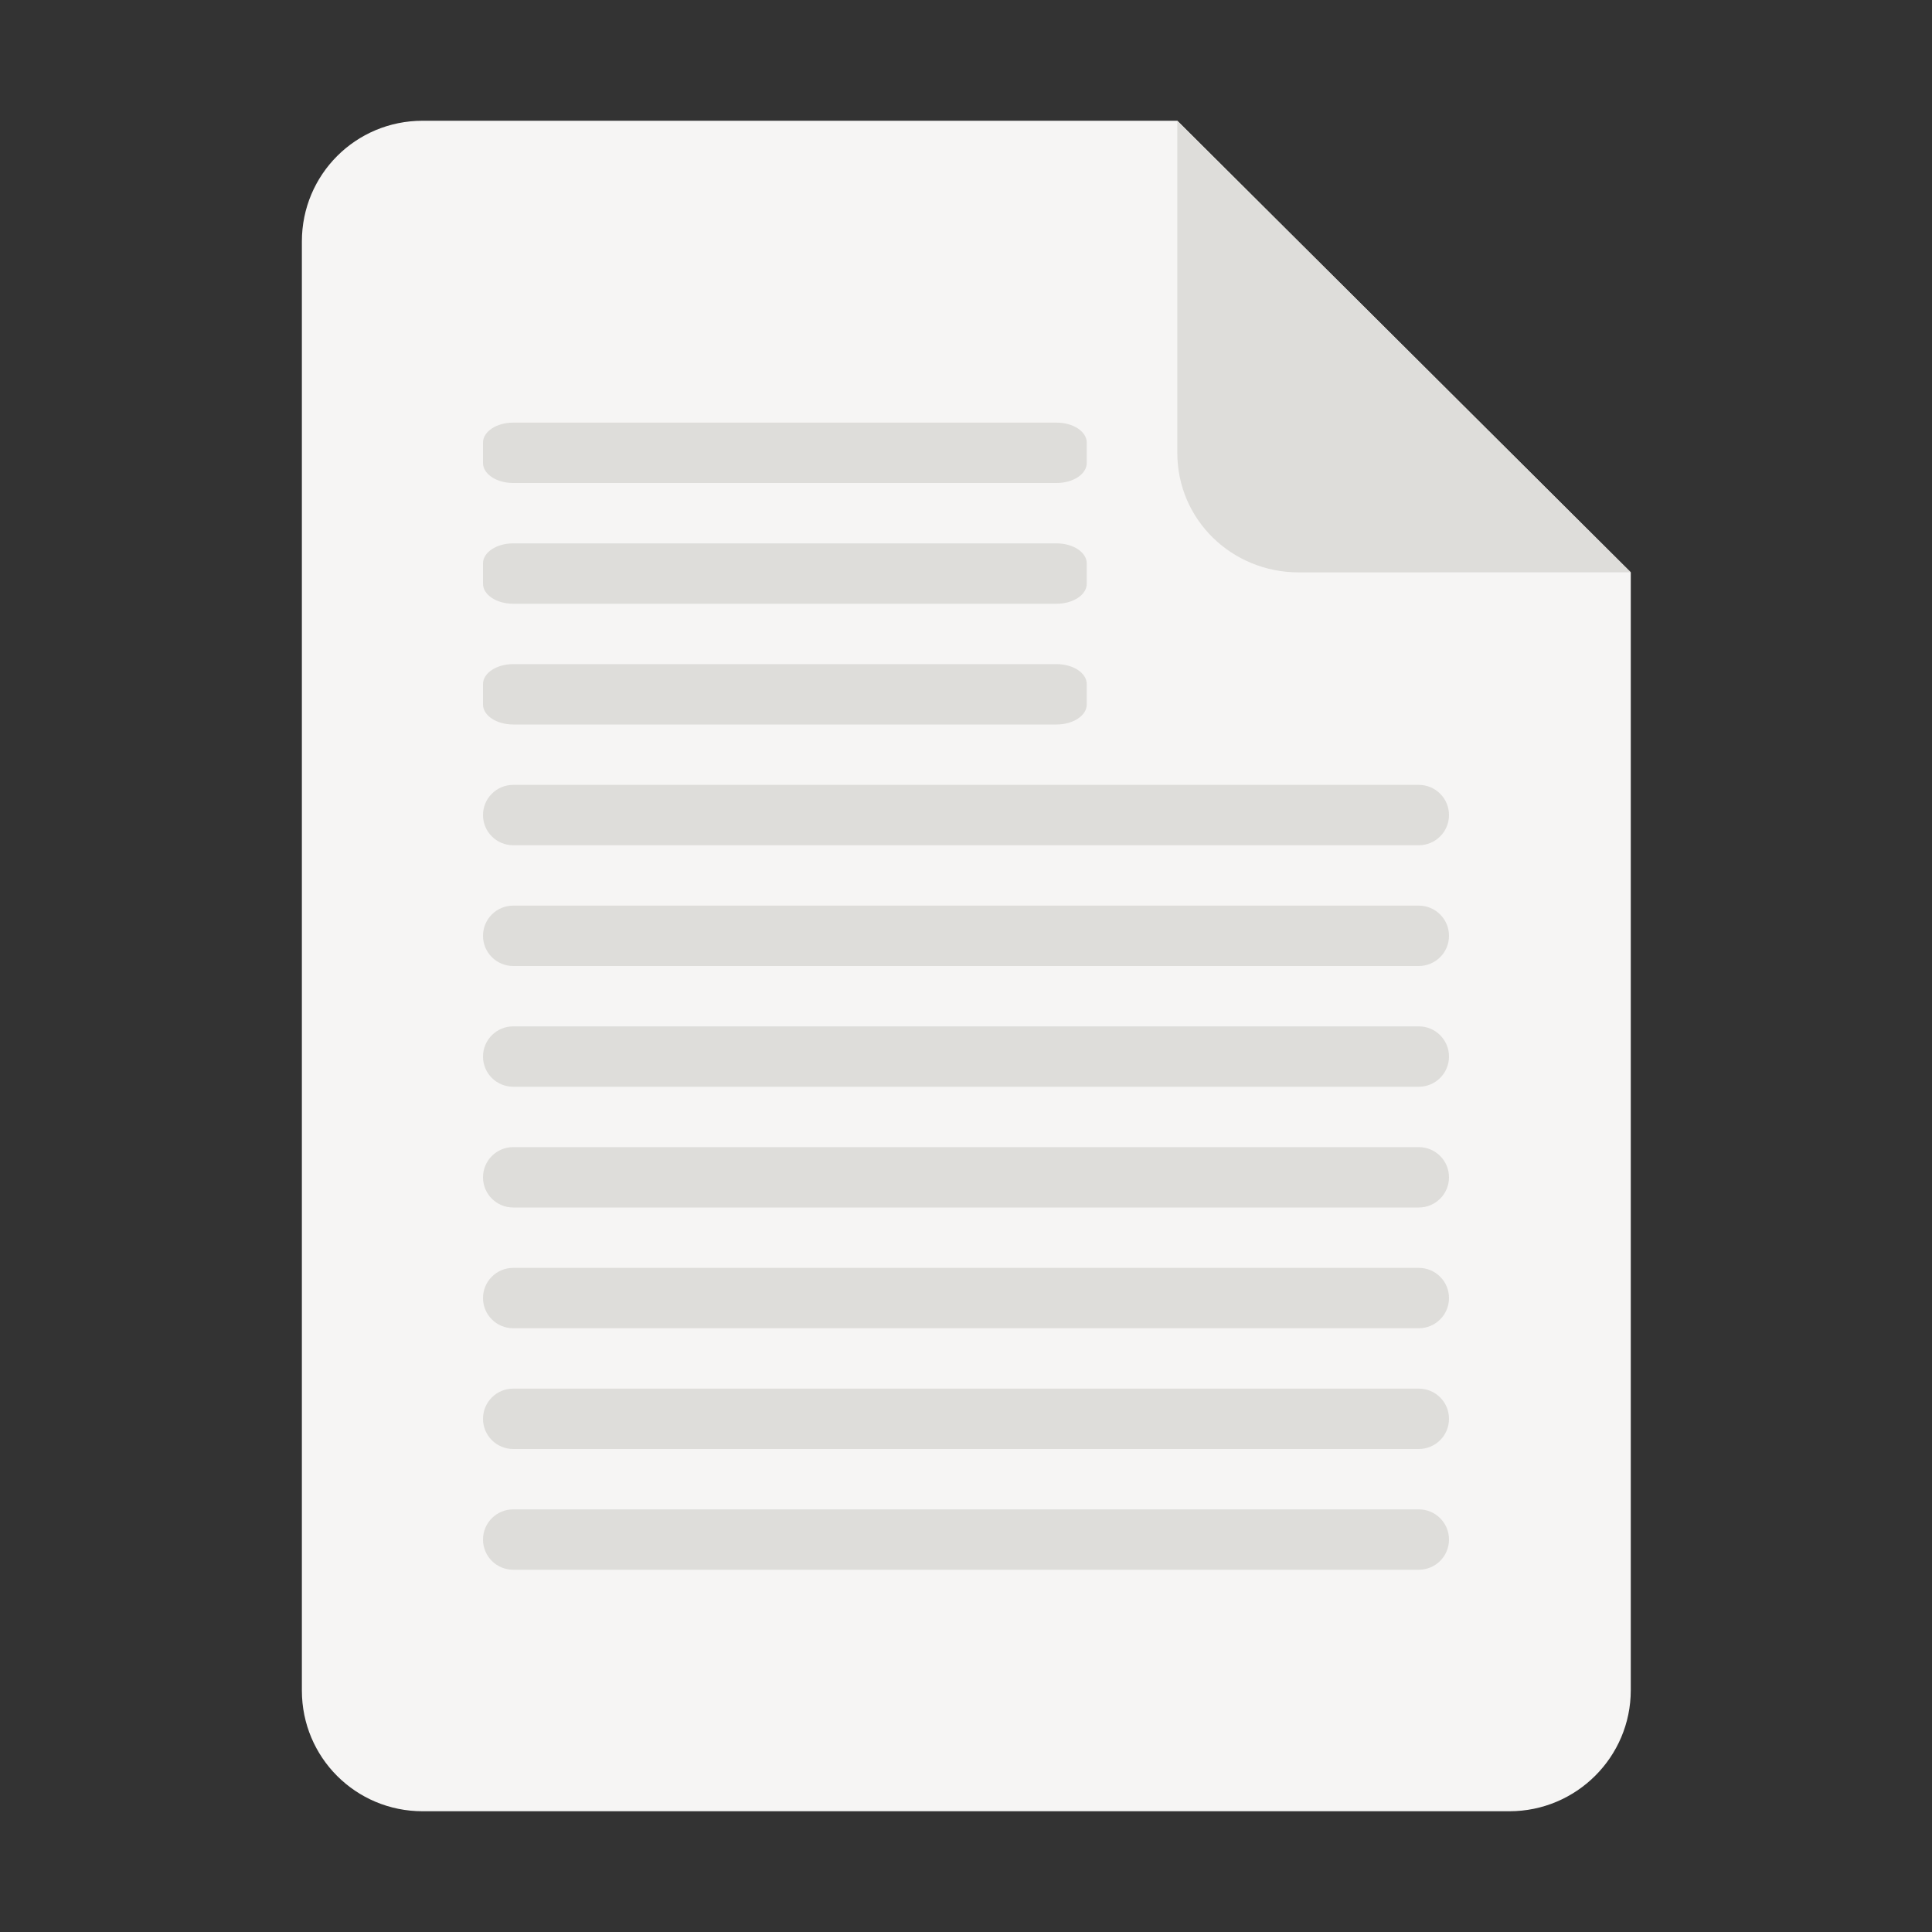
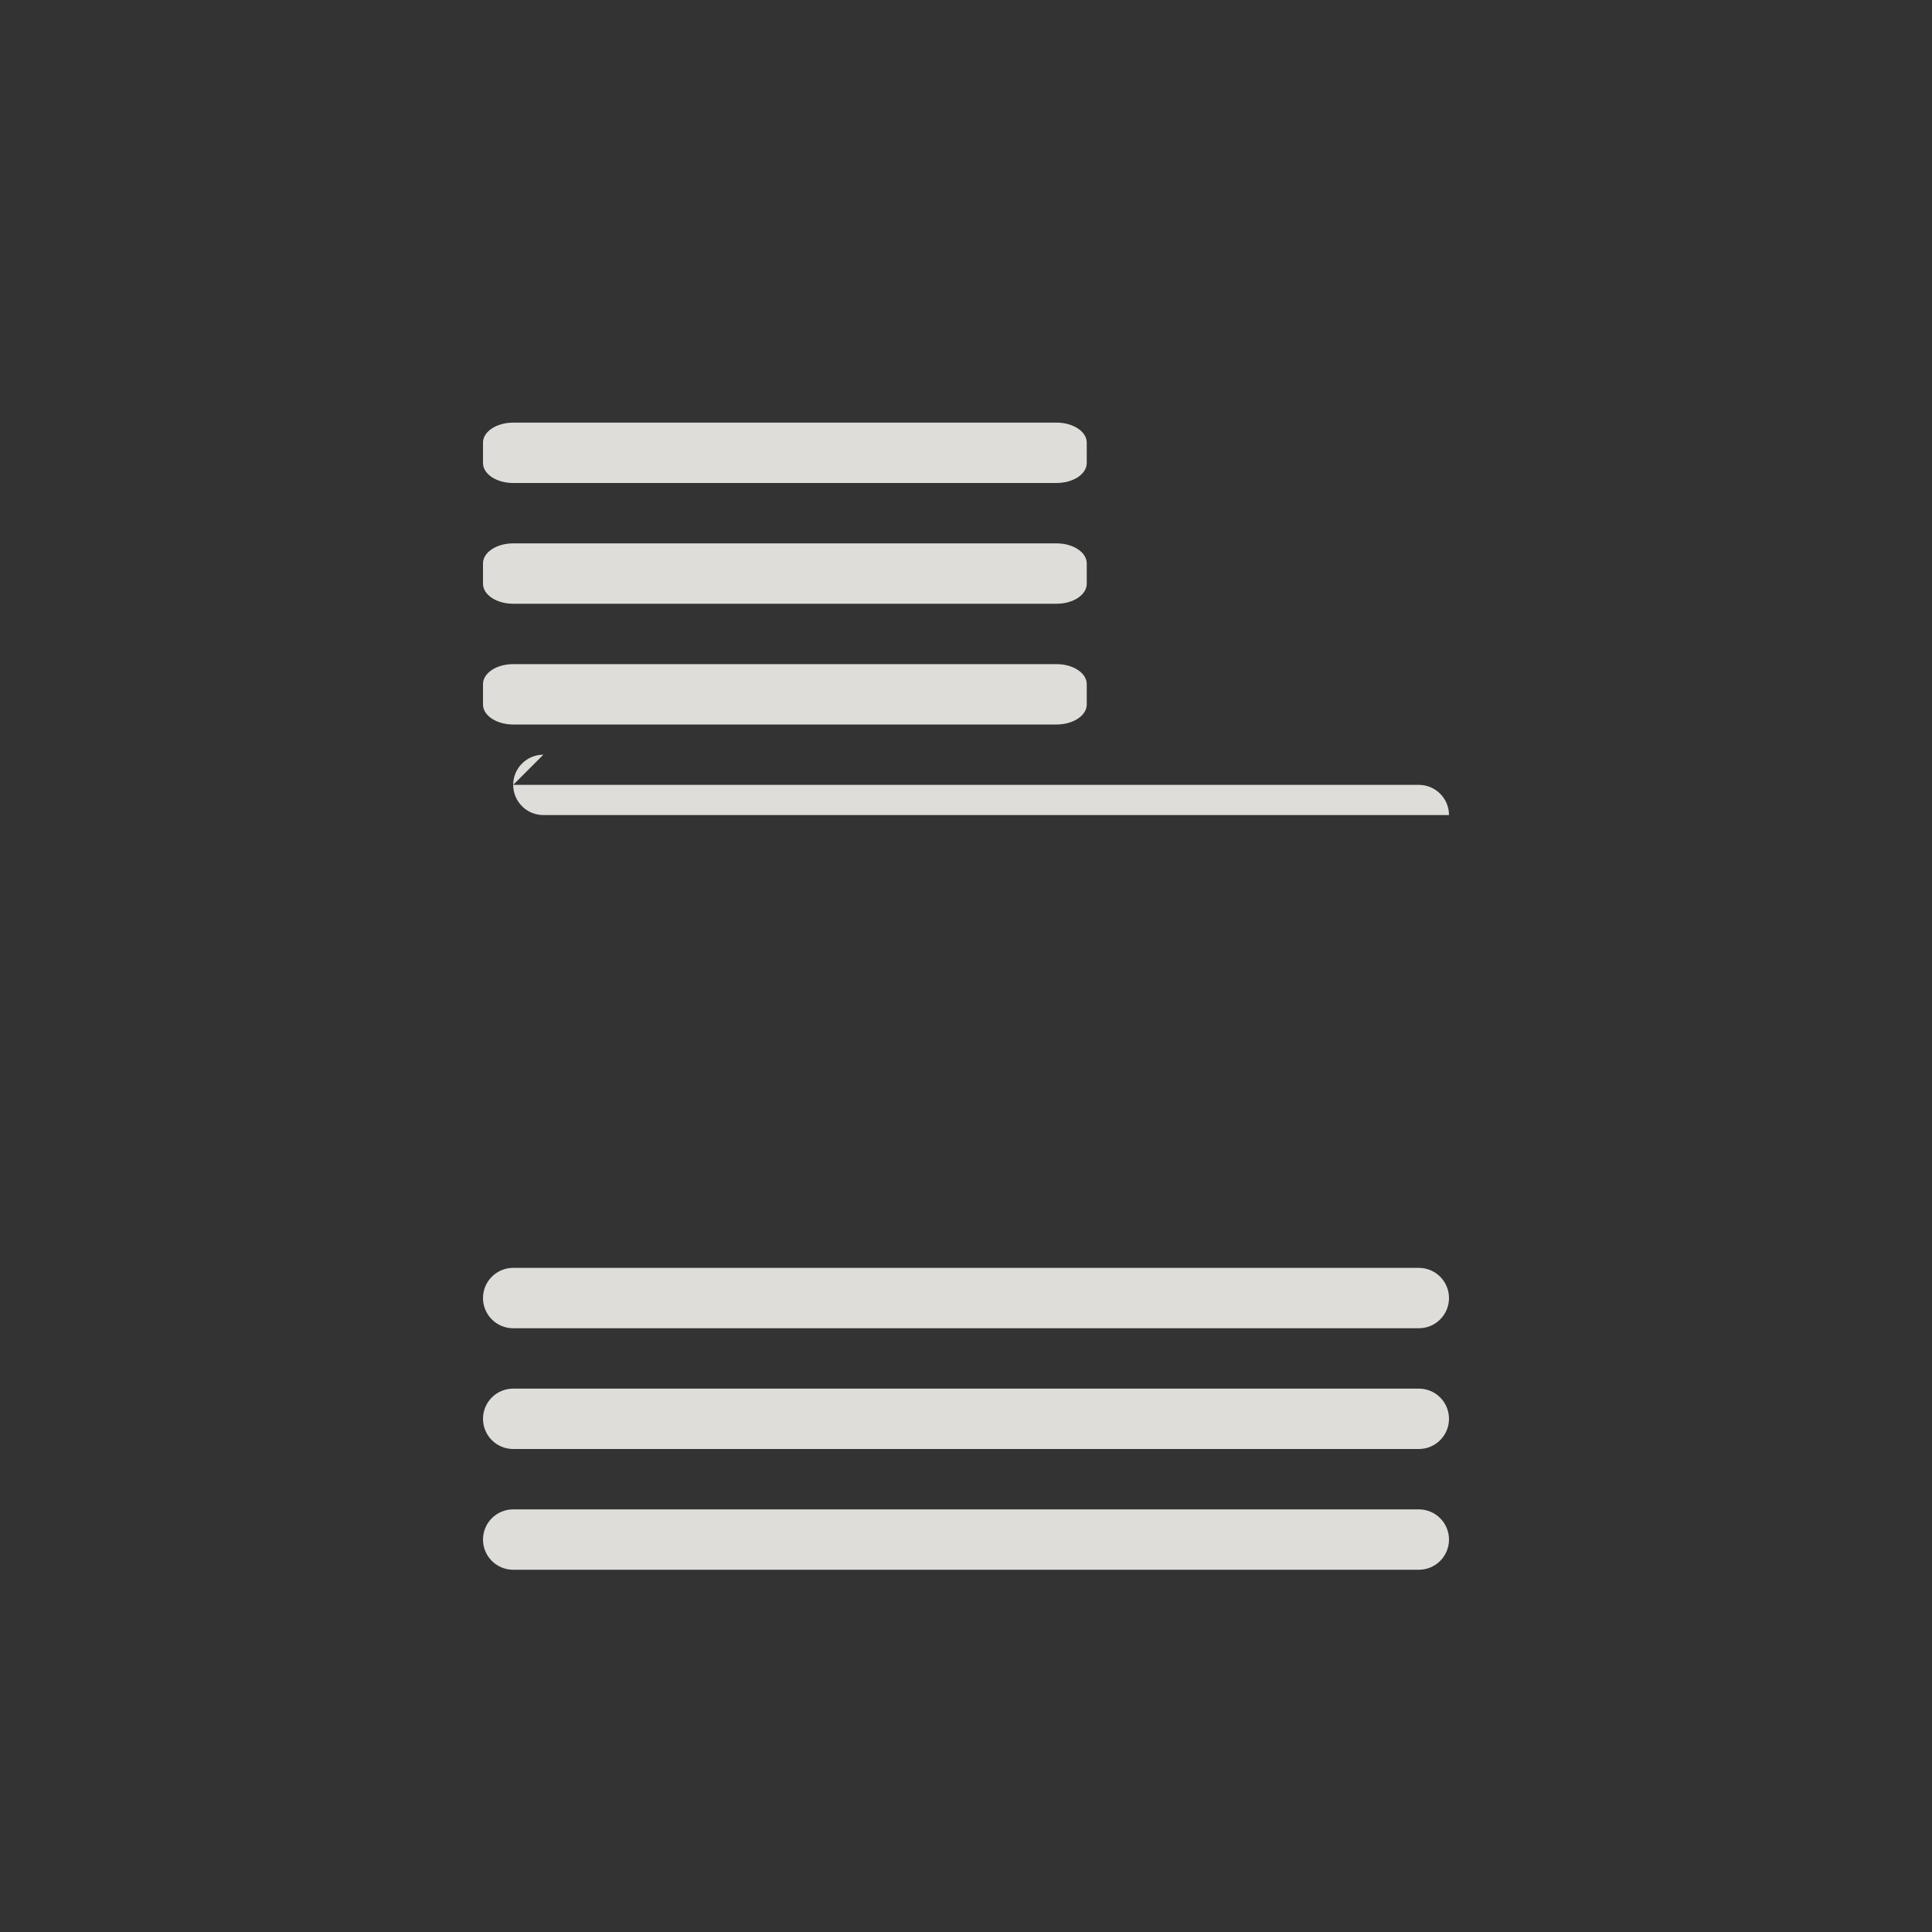
<svg xmlns="http://www.w3.org/2000/svg" height="128px" viewBox="0 0 128 128" width="128px">
  <rect x="0" y="0" width="128" height="128" fill="#333333" stroke="none" />
-   <path d="m 28 8 h 50 l 30.043 29.918 v 74.059 c 0 4.434 -3.609 8.023 -8.043 8.023 h -72 c -4.434 0 -8 -3.566 -8 -8 v -96 c 0 -4.434 3.566 -8 8 -8 z m 0 0" fill="#f6f5f4" />
  <g fill="#deddda">
-     <path d="m 78 8 v 22 c 0 4.434 3.609 7.922 8.043 7.922 l 22 -0.004 z m 0 0" />
    <path d="m 34 100 h 60 c 1.105 0 2 0.895 2 2 s -0.895 2 -2 2 h -60 c -1.105 0 -2 -0.895 -2 -2 s 0.895 -2 2 -2 z m 0 0" />
    <path d="m 34 92 h 60 c 1.105 0 2 0.895 2 2 s -0.895 2 -2 2 h -60 c -1.105 0 -2 -0.895 -2 -2 s 0.895 -2 2 -2 z m 0 0" />
    <path d="m 34 84 h 60 c 1.105 0 2 0.895 2 2 s -0.895 2 -2 2 h -60 c -1.105 0 -2 -0.895 -2 -2 s 0.895 -2 2 -2 z m 0 0" />
-     <path d="m 34 76 h 60 c 1.105 0 2 0.895 2 2 s -0.895 2 -2 2 h -60 c -1.105 0 -2 -0.895 -2 -2 s 0.895 -2 2 -2 z m 0 0" />
-     <path d="m 34 68 h 60 c 1.105 0 2 0.895 2 2 s -0.895 2 -2 2 h -60 c -1.105 0 -2 -0.895 -2 -2 s 0.895 -2 2 -2 z m 0 0" />
-     <path d="m 34 60 h 60 c 1.105 0 2 0.895 2 2 s -0.895 2 -2 2 h -60 c -1.105 0 -2 -0.895 -2 -2 s 0.895 -2 2 -2 z m 0 0" />
-     <path d="m 34 52 h 60 c 1.105 0 2 0.895 2 2 s -0.895 2 -2 2 h -60 c -1.105 0 -2 -0.895 -2 -2 s 0.895 -2 2 -2 z m 0 0" />
+     <path d="m 34 52 h 60 c 1.105 0 2 0.895 2 2 h -60 c -1.105 0 -2 -0.895 -2 -2 s 0.895 -2 2 -2 z m 0 0" />
    <path d="m 34 44 h 36 c 1.105 0 2 0.594 2 1.324 v 1.352 c 0 0.73 -0.895 1.324 -2 1.324 h -36 c -1.105 0 -2 -0.594 -2 -1.324 v -1.352 c 0 -0.73 0.895 -1.324 2 -1.324 z m 0 0" />
    <path d="m 34 36 h 36 c 1.105 0 2 0.594 2 1.324 v 1.352 c 0 0.73 -0.895 1.324 -2 1.324 h -36 c -1.105 0 -2 -0.594 -2 -1.324 v -1.352 c 0 -0.73 0.895 -1.324 2 -1.324 z m 0 0" />
    <path d="m 34 28 h 36 c 1.105 0 2 0.594 2 1.324 v 1.352 c 0 0.73 -0.895 1.324 -2 1.324 h -36 c -1.105 0 -2 -0.594 -2 -1.324 v -1.352 c 0 -0.73 0.895 -1.324 2 -1.324 z m 0 0" />
  </g>
</svg>